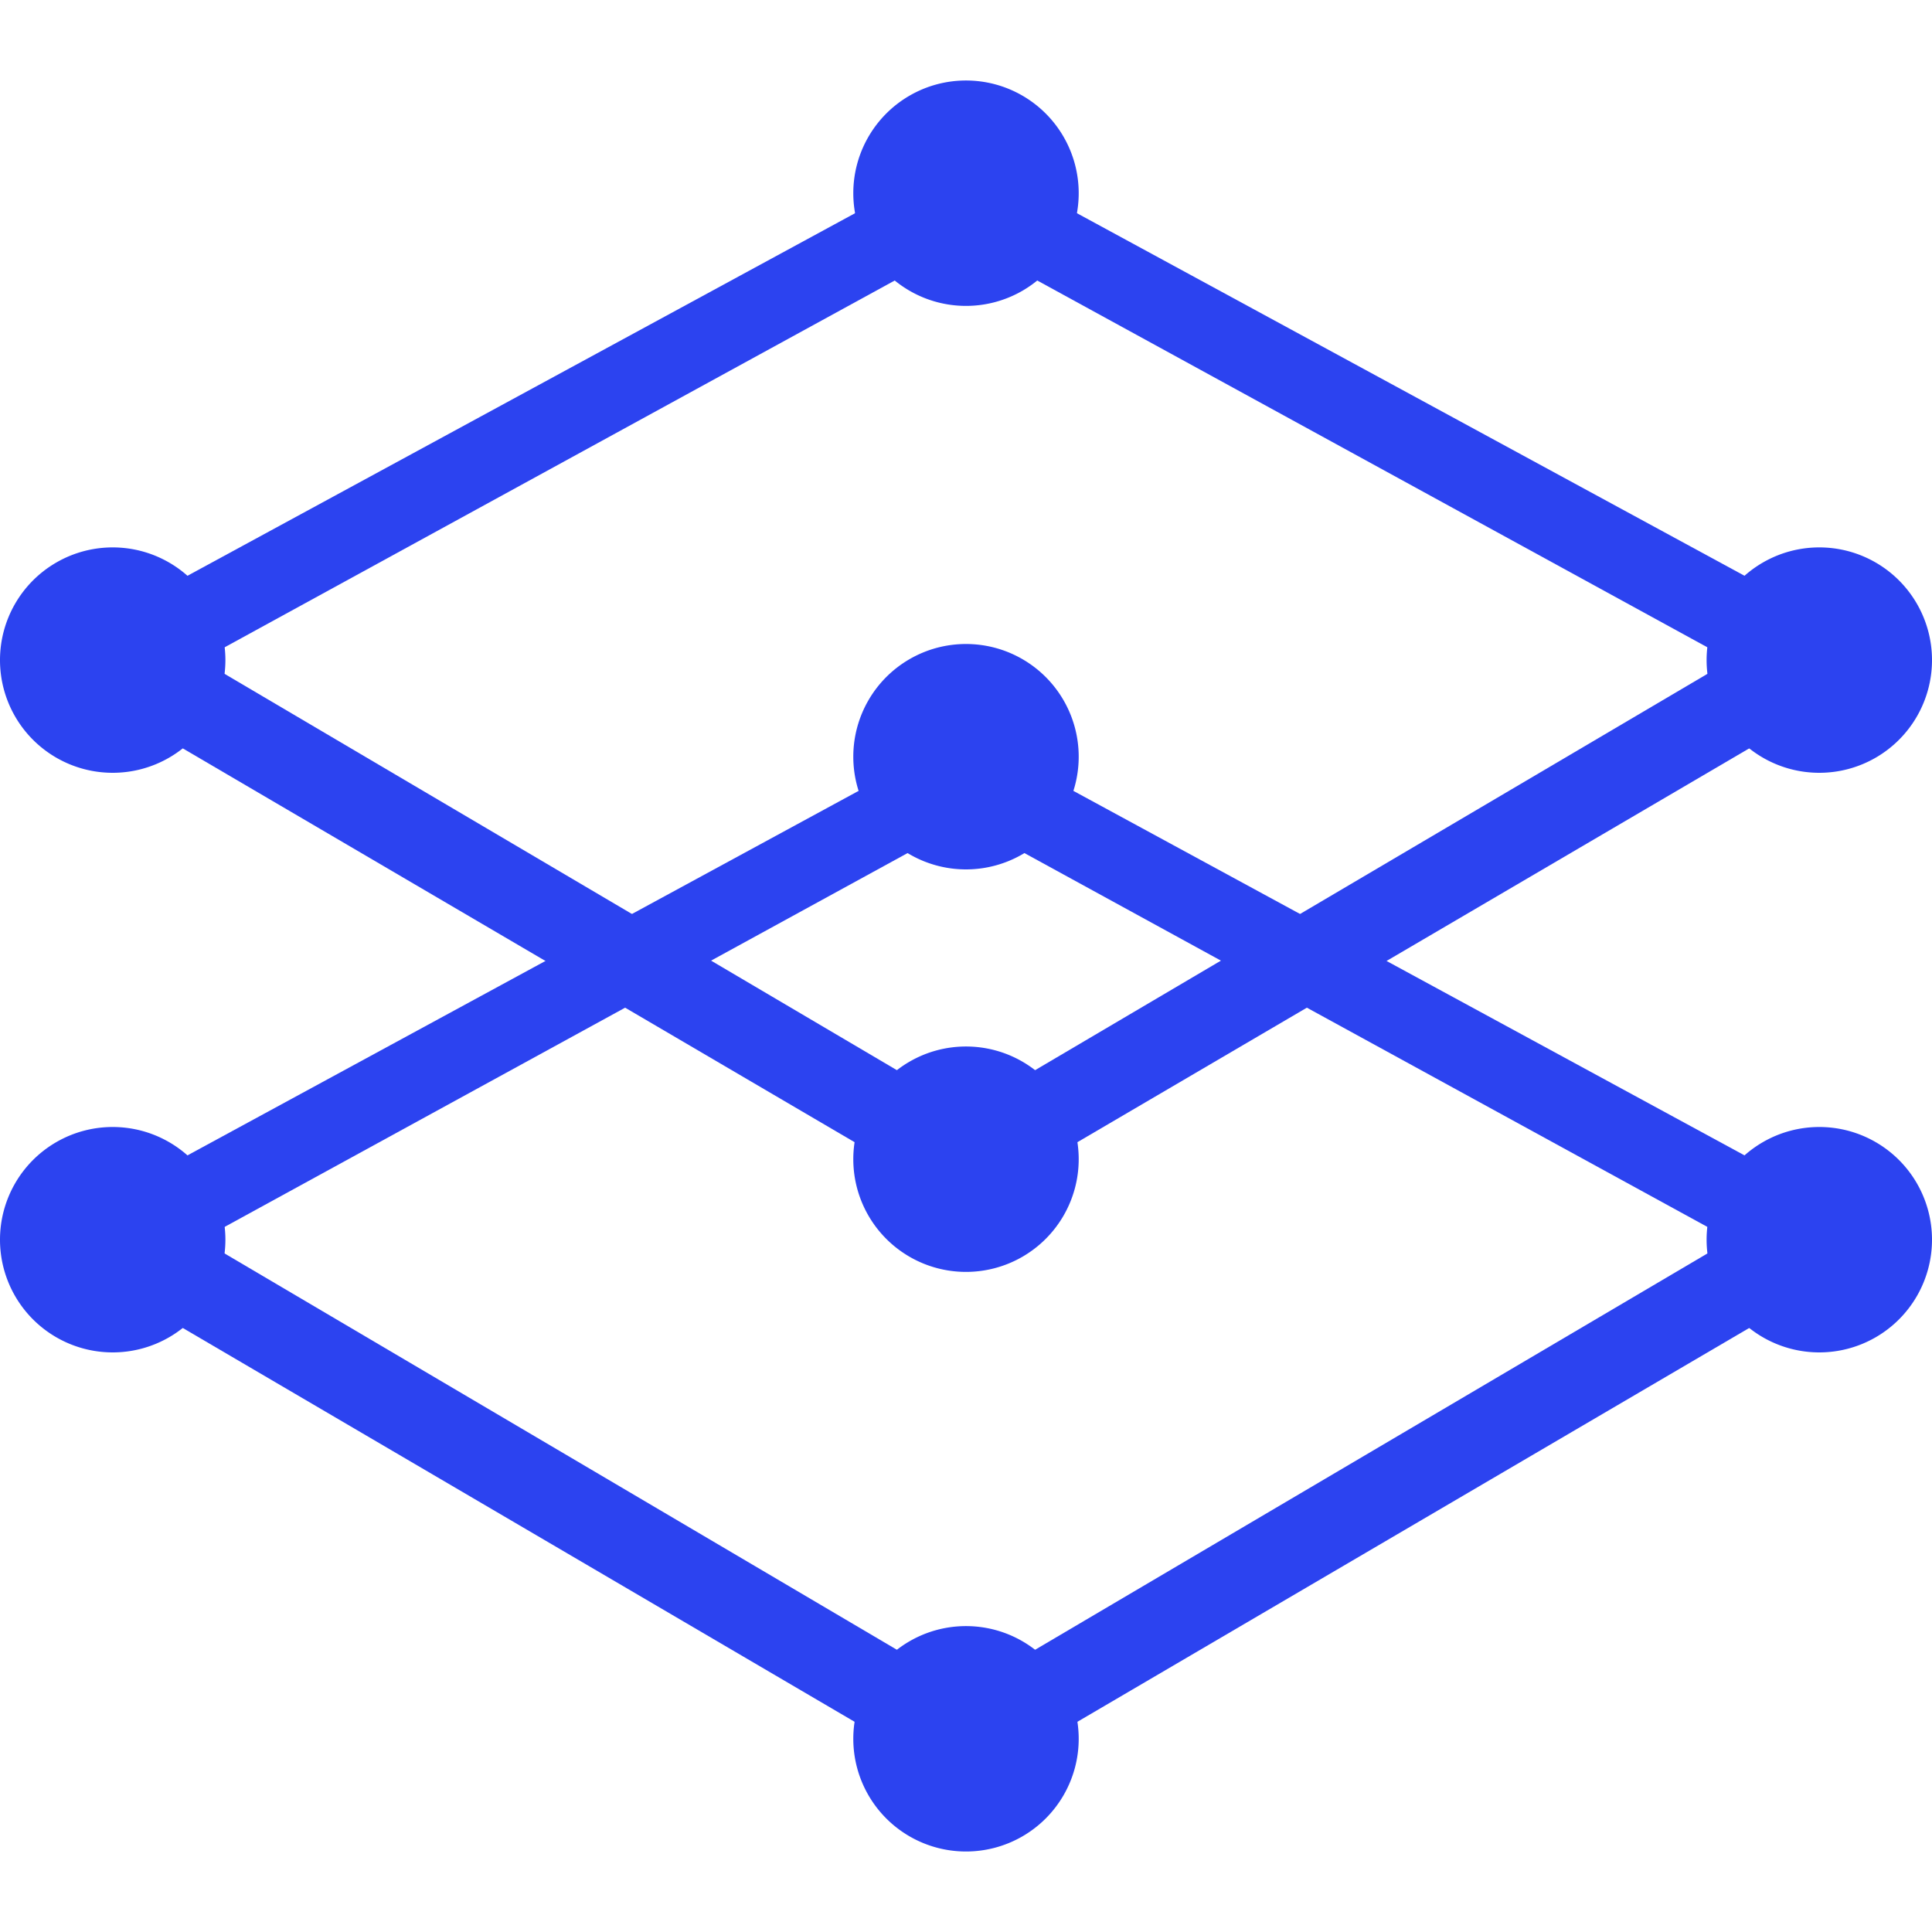
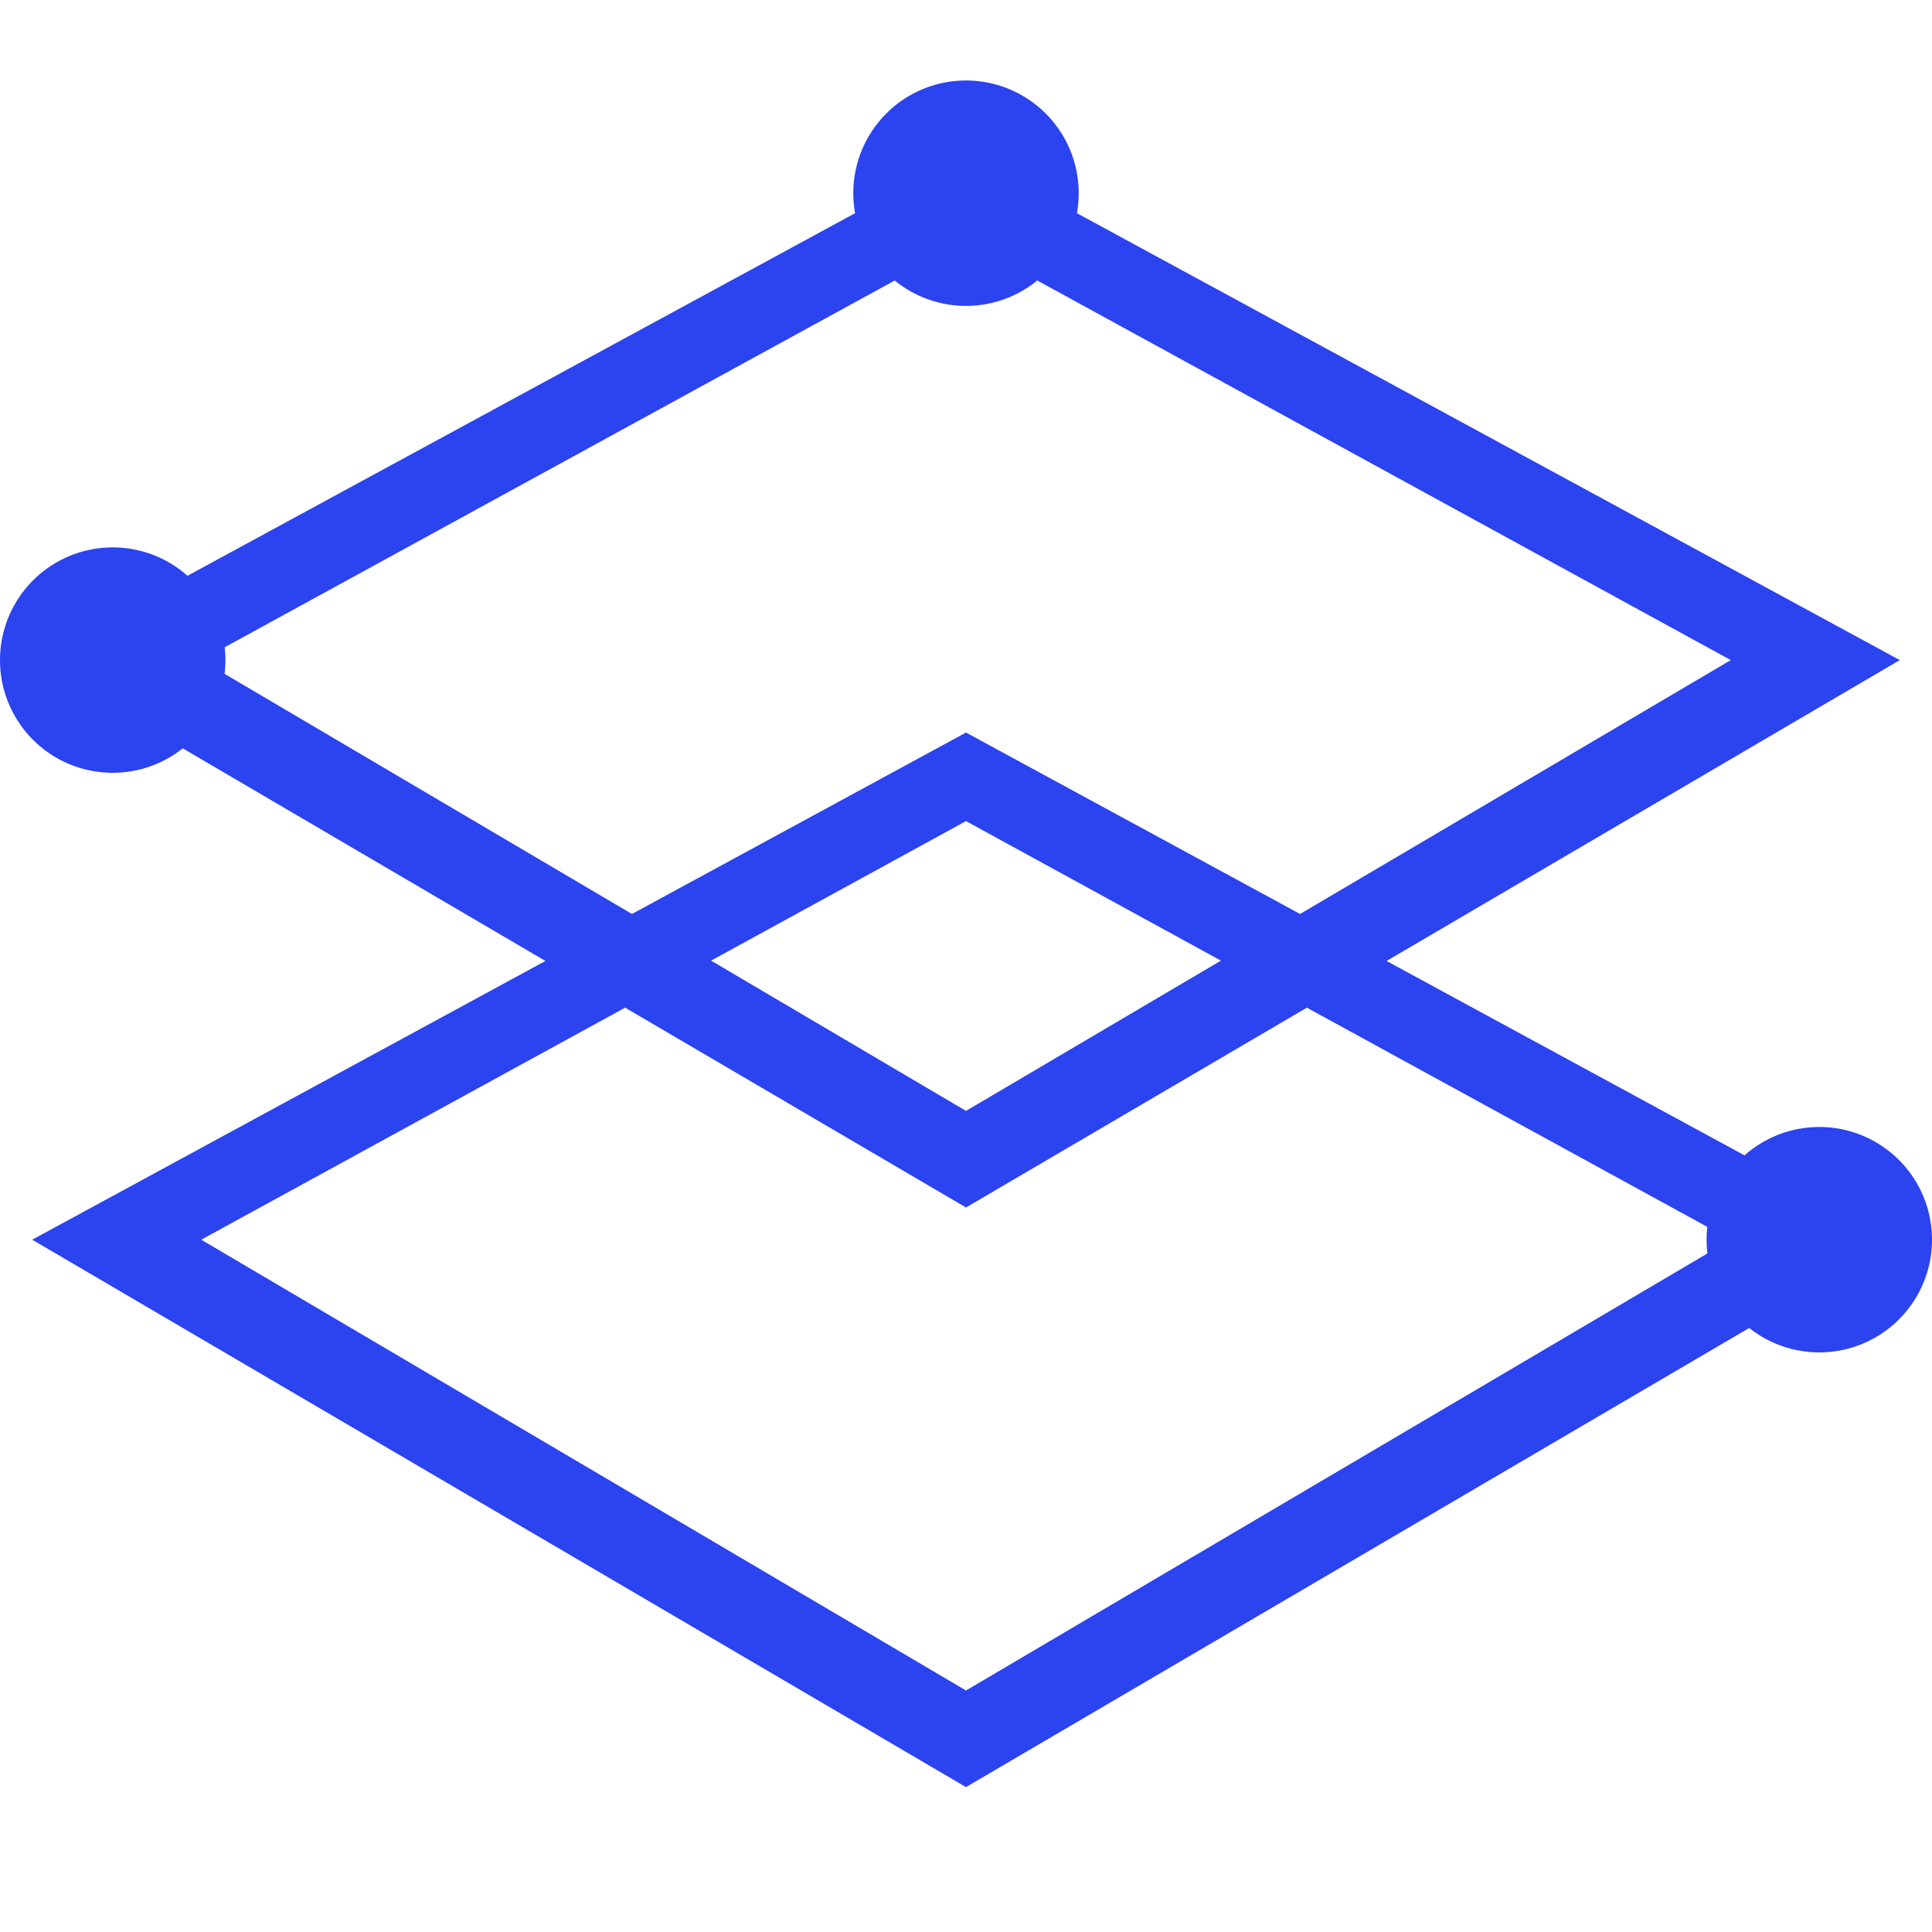
<svg xmlns="http://www.w3.org/2000/svg" t="1627888172025" class="icon" viewBox="0 0 1024 1024" version="1.1" p-id="19910" width="200" height="200">
-   <path d="M452.267 401.067a59.733 59.733 0 1 0 119.467 0 59.733 59.733 0 1 0-119.467 0Z" p-id="19911" fill="#2C43F0" />
  <path d="M452.267 102.4a59.733 59.733 0 1 0 119.467 0 59.733 59.733 0 1 0-119.467 0Z" p-id="19912" fill="#2C43F0" />
-   <path d="M452.267 921.6a59.733 59.733 0 1 0 119.467 0 59.733 59.733 0 1 0-119.467 0Z" p-id="19913" fill="#2C43F0" />
-   <path d="M452.267 614.4a59.733 59.733 0 1 0 119.467 0 59.733 59.733 0 1 0-119.467 0Z" p-id="19914" fill="#2C43F0" />
-   <path d="M0 657.067a59.733 59.733 0 1 0 119.467 0 59.733 59.733 0 1 0-119.467 0Z" p-id="19915" fill="#2C43F0" />
  <path d="M0 349.867a59.733 59.733 0 1 0 119.467 0 59.733 59.733 0 1 0-119.467 0Z" p-id="19916" fill="#2C43F0" />
  <path d="M904.533 657.067a59.733 59.733 0 1 0 119.467 0 59.733 59.733 0 1 0-119.467 0Z" p-id="19917" fill="#2C43F0" />
-   <path d="M904.533 349.867a59.733 59.733 0 1 0 119.467 0 59.733 59.733 0 1 0-119.467 0Z" p-id="19918" fill="#2C43F0" />
  <path d="M512 640L17.067 349.867 512 81.067l494.933 268.8L512 640zM106.667 349.867l405.333 238.933 405.333-238.933L512 128 106.667 349.867z" p-id="19919" fill="#2C43F0" />
  <path d="M512 947.2L17.067 657.067 512 388.267l494.933 268.8L512 947.2z m-405.333-290.133L512 896l405.333-238.933-405.333-221.867-405.333 221.867z" p-id="19920" fill="#2C43F0" />
</svg>